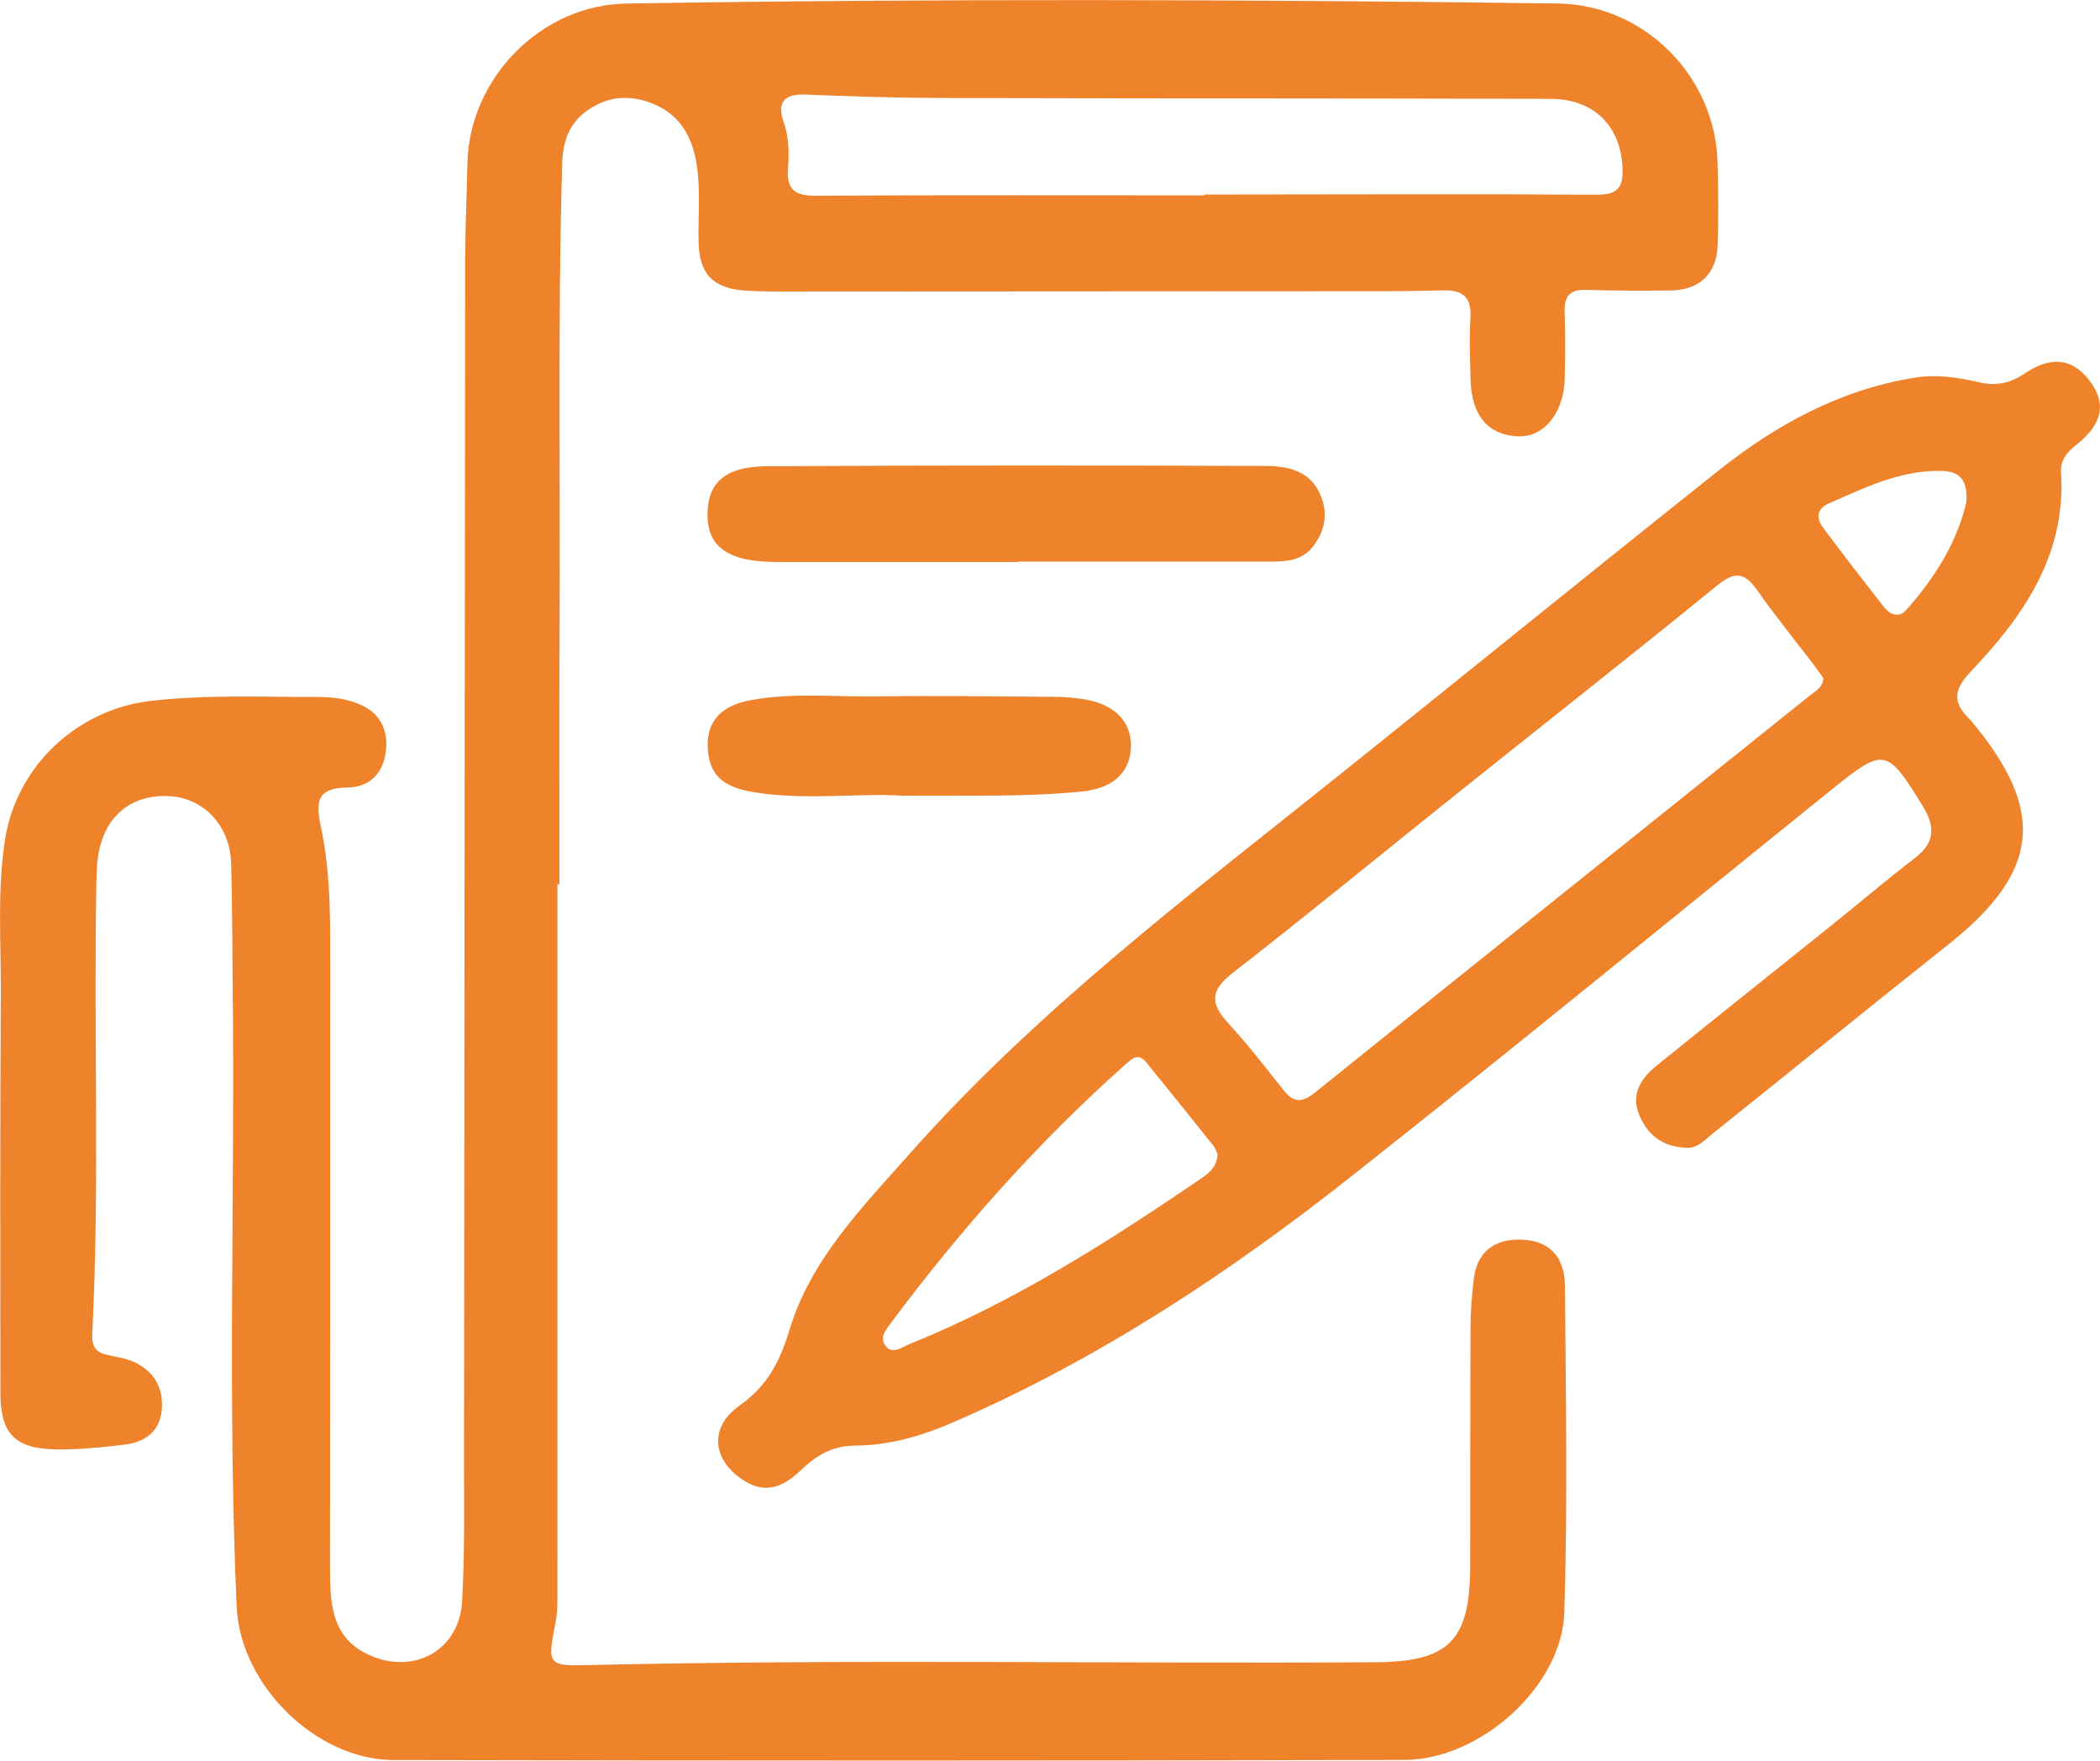
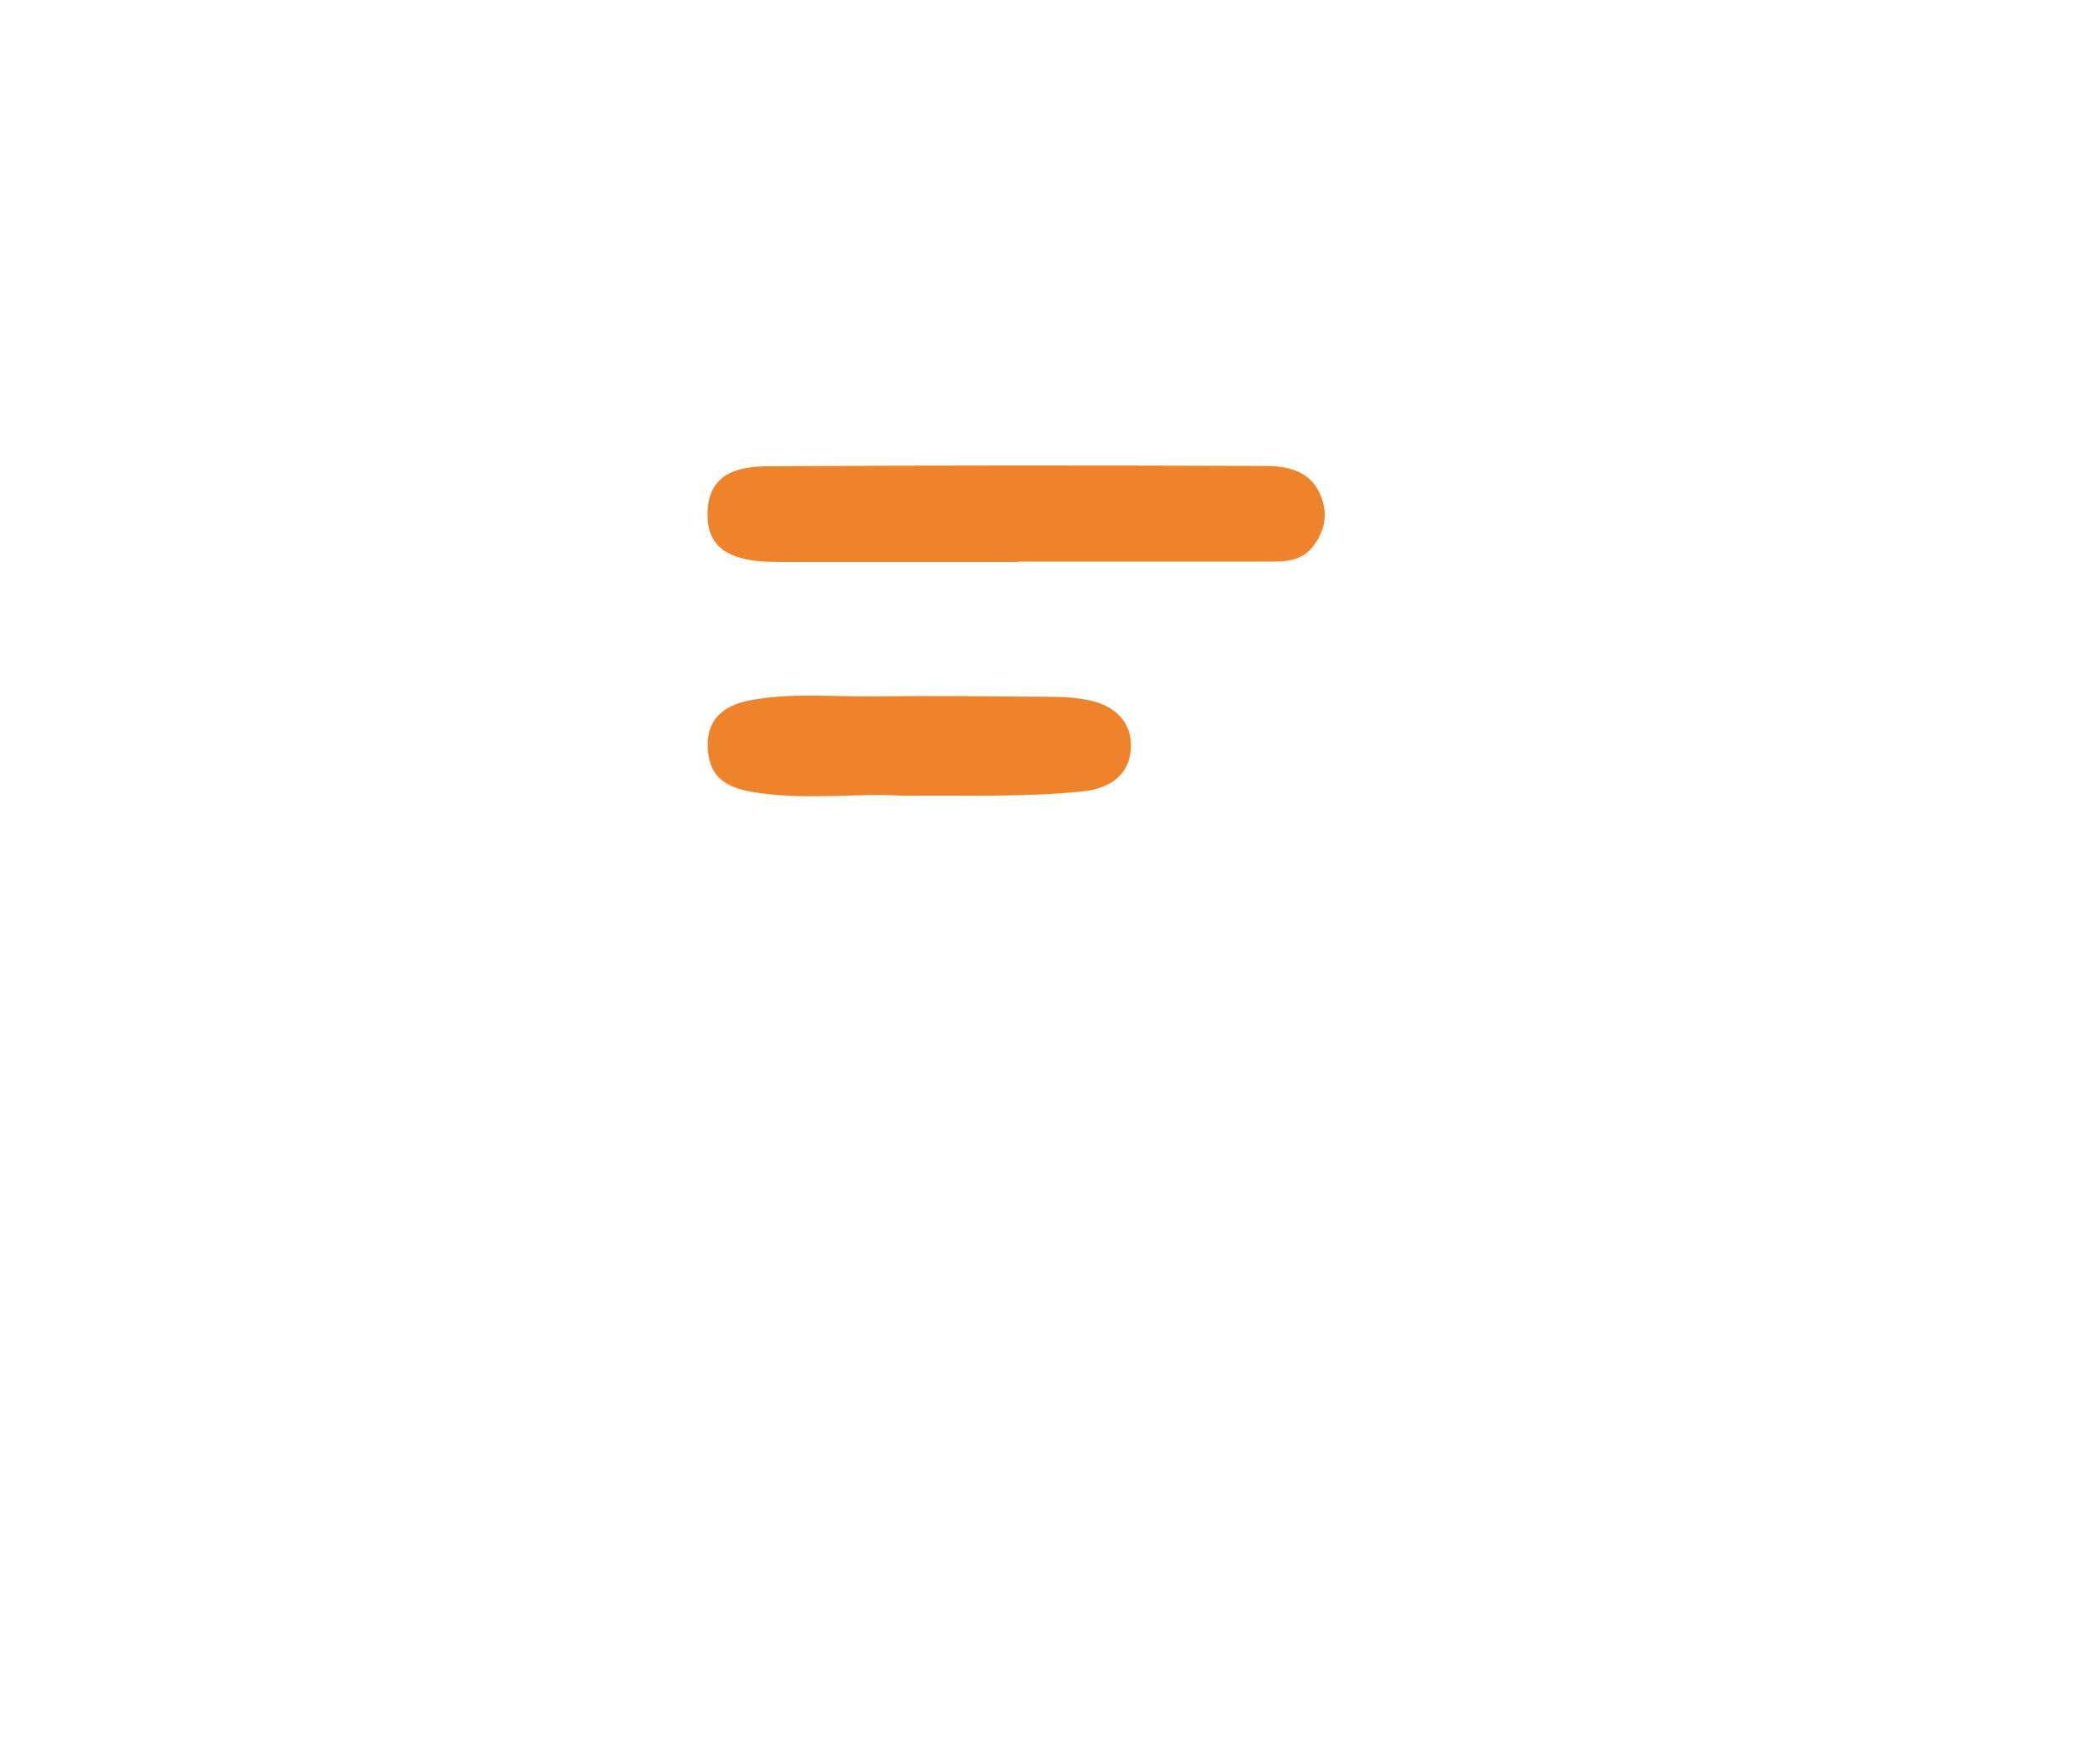
<svg xmlns="http://www.w3.org/2000/svg" id="b" data-name="Calque 2" width="66.653" height="55.869" viewBox="0 0 66.653 55.869">
  <g id="c" data-name="Calque 1">
    <g>
-       <path d="m17.694,28.061c0,7.534,0,15.068-.002,22.601,0,.267-.005.539-.055.799-.267,1.382-.272,1.408,1.091,1.376,8.309-.193,16.62-.037,24.929-.089,2.338-.015,3.001-.687,3.006-3.05.005-2.532,0-5.063.011-7.595.002-.504.043-1.009.102-1.51.101-.848.629-1.264,1.454-1.257.906.008,1.432.503,1.44,1.466.029,3.455.088,6.913-.019,10.365-.072,2.339-2.659,4.674-5.079,4.681-10.693.027-21.387.026-32.08.003-2.465-.005-4.869-2.384-4.98-4.861-.294-6.55-.051-13.103-.126-19.655-.015-1.31-.012-2.621-.049-3.931-.034-1.199-.861-2.078-1.962-2.139-1.22-.067-2.074.645-2.263,1.91-.048.322-.049.653-.055.98-.087,4.734.11,9.471-.13,14.204-.019.375.129.553.465.634.288.069.593.103.857.225.629.291.944.811.887,1.506-.058.711-.543,1.042-1.188,1.119-.738.088-1.485.166-2.225.149-1.254-.029-1.708-.515-1.71-1.77-.006-4.23-.011-8.459.013-12.689.009-1.635-.122-3.273.136-4.904.366-2.315,2.28-4.117,4.622-4.387,1.784-.206,3.569-.121,5.354-.124.477,0,.958.072,1.387.284.57.282.791.803.725,1.41-.077.711-.5,1.167-1.227,1.179-.902.014-1.026.374-.845,1.211.339,1.571.303,3.188.304,4.792.004,6.225-.006,12.449-.007,18.674,0,1.179-.001,2.364,1.368,2.903,1.38.542,2.733-.247,2.822-1.741.09-1.514.06-3.035.062-4.553.014-12.689.022-25.378.038-38.067.001-1.012.05-2.025.072-3.037.058-2.691,2.339-5.016,5.029-5.06,9.859-.161,19.718-.131,29.576-.002,2.731.036,4.981,2.283,5.071,5.009.03.891.033,1.785.003,2.676-.03.892-.581,1.409-1.482,1.421-.893.012-1.788.01-2.68-.019-.496-.016-.706.17-.693.67.02.714.02,1.43.003,2.144-.025,1.072-.647,1.849-1.441,1.834-.973-.019-1.52-.647-1.548-1.799-.016-.655-.044-1.313-.004-1.965.042-.686-.272-.887-.903-.867-1.042.033-2.085.025-3.127.026-6.017.005-12.034.008-18.051.01-.298,0-.596-.009-.893-.027-1.057-.062-1.505-.513-1.526-1.555-.014-.715.046-1.435-.021-2.143-.09-.952-.419-1.809-1.391-2.22-.729-.308-1.441-.275-2.112.195-.592.415-.783.991-.803,1.692-.145,4.972-.057,9.945-.085,14.918-.015,2.65-.003,5.301-.003,7.951-.021,0-.042,0-.063,0ZM38.224,6.199c0-.009,0-.018,0-.027.357,0,.714,0,1.072,0,3.78-.002,7.561-.019,11.341.007.662.005.892-.172.861-.855-.058-1.315-.893-2.184-2.289-2.187-6.49-.017-12.979-.011-19.469-.028-1.398-.004-2.796-.054-4.193-.108-.657-.026-.889.259-.679.856.175.495.181.997.143,1.497-.052.681.241.861.888.857,4.108-.023,8.216-.011,12.324-.011Z" fill="#ef832c" />
-       <path d="m53.456,36.416c-.7-.038-1.171-.411-1.429-1.039-.273-.665.062-1.163.549-1.557,1.85-1.499,3.715-2.979,5.571-4.469.882-.708,1.743-1.443,2.64-2.131.628-.482.637-.991.25-1.623-1.14-1.86-1.229-1.889-2.869-.567-5.095,4.104-10.153,8.254-15.288,12.308-3.882,3.065-8,5.782-12.56,7.768-1.016.443-2.058.762-3.18.767-.654.003-1.18.267-1.664.729-.497.475-1.068.865-1.828.403-1.017-.617-1.186-1.681-.186-2.393.903-.642,1.288-1.398,1.607-2.444.672-2.206,2.303-3.864,3.802-5.555,4.031-4.547,8.859-8.197,13.576-11.97,4.043-3.234,8.06-6.501,12.113-9.722,1.833-1.456,3.848-2.555,6.212-2.936.709-.114,1.38-.007,2.026.142.593.137,1.021.023,1.49-.291.818-.548,1.496-.456,2.02.226.559.726.446,1.378-.411,2.057-.305.242-.505.486-.48.887.162,2.603-1.196,4.55-2.861,6.299-.599.629-.554,1.017-.023,1.539.021.021.04.044.06.067,2.366,2.84,2.146,4.763-.764,7.069-2.494,1.976-4.959,3.989-7.447,5.974-.267.213-.514.522-.928.463Zm4.419-14.89c-.074-.104-.17-.25-.276-.389-.612-.804-1.252-1.588-1.832-2.414-.402-.573-.717-.592-1.27-.141-2.718,2.214-5.475,4.38-8.213,6.57-2.39,1.911-4.755,3.852-7.17,5.73-.693.539-.71.953-.148,1.567.621.679,1.192,1.406,1.761,2.13.331.421.595.426,1.022.082,5.234-4.216,10.483-8.412,15.727-12.615.157-.126.365-.216.4-.519Zm-19.229,15.101c-.033-.069-.067-.187-.138-.276-.705-.884-1.415-1.763-2.128-2.641-.254-.313-.451-.117-.665.073-2.766,2.461-5.208,5.214-7.422,8.176-.167.223-.376.466-.21.715.229.342.534.077.794-.027,3.298-1.329,6.275-3.227,9.198-5.217.263-.179.55-.376.57-.803Zm23.765-20.697c.061-.821-.335-.982-.829-.988-1.287-.015-2.414.539-3.552,1.042-.357.158-.39.458-.184.735.635.86,1.292,1.703,1.95,2.545.187.239.476.349.695.106.949-1.05,1.654-2.24,1.919-3.441Z" fill="#ef832c" />
      <path d="m32.299,17.835c-2.471,0-4.942,0-7.413,0-.179,0-.357-.003-.536-.01-1.259-.049-1.868-.504-1.893-1.412-.029-1.064.518-1.608,1.871-1.617,5.269-.033,10.539-.028,15.809-.011.717.002,1.452.14,1.779.934.231.562.151,1.094-.221,1.595-.377.508-.907.507-1.446.508-2.65.002-5.299,0-7.949,0,0,.004,0,.008,0,.011Z" fill="#ef832c" />
      <path d="m28.639,25.25c-1.41-.094-3.106.166-4.789-.125-.955-.166-1.361-.585-1.388-1.431-.026-.8.427-1.295,1.326-1.468,1.326-.255,2.666-.109,3.999-.127,1.901-.026,3.802-.001,5.703.014.354.003.713.034,1.059.104.924.188,1.413.784,1.341,1.588-.067.757-.617,1.218-1.543,1.311-1.807.182-3.619.12-5.708.134Z" fill="#ef832c" />
    </g>
  </g>
</svg>